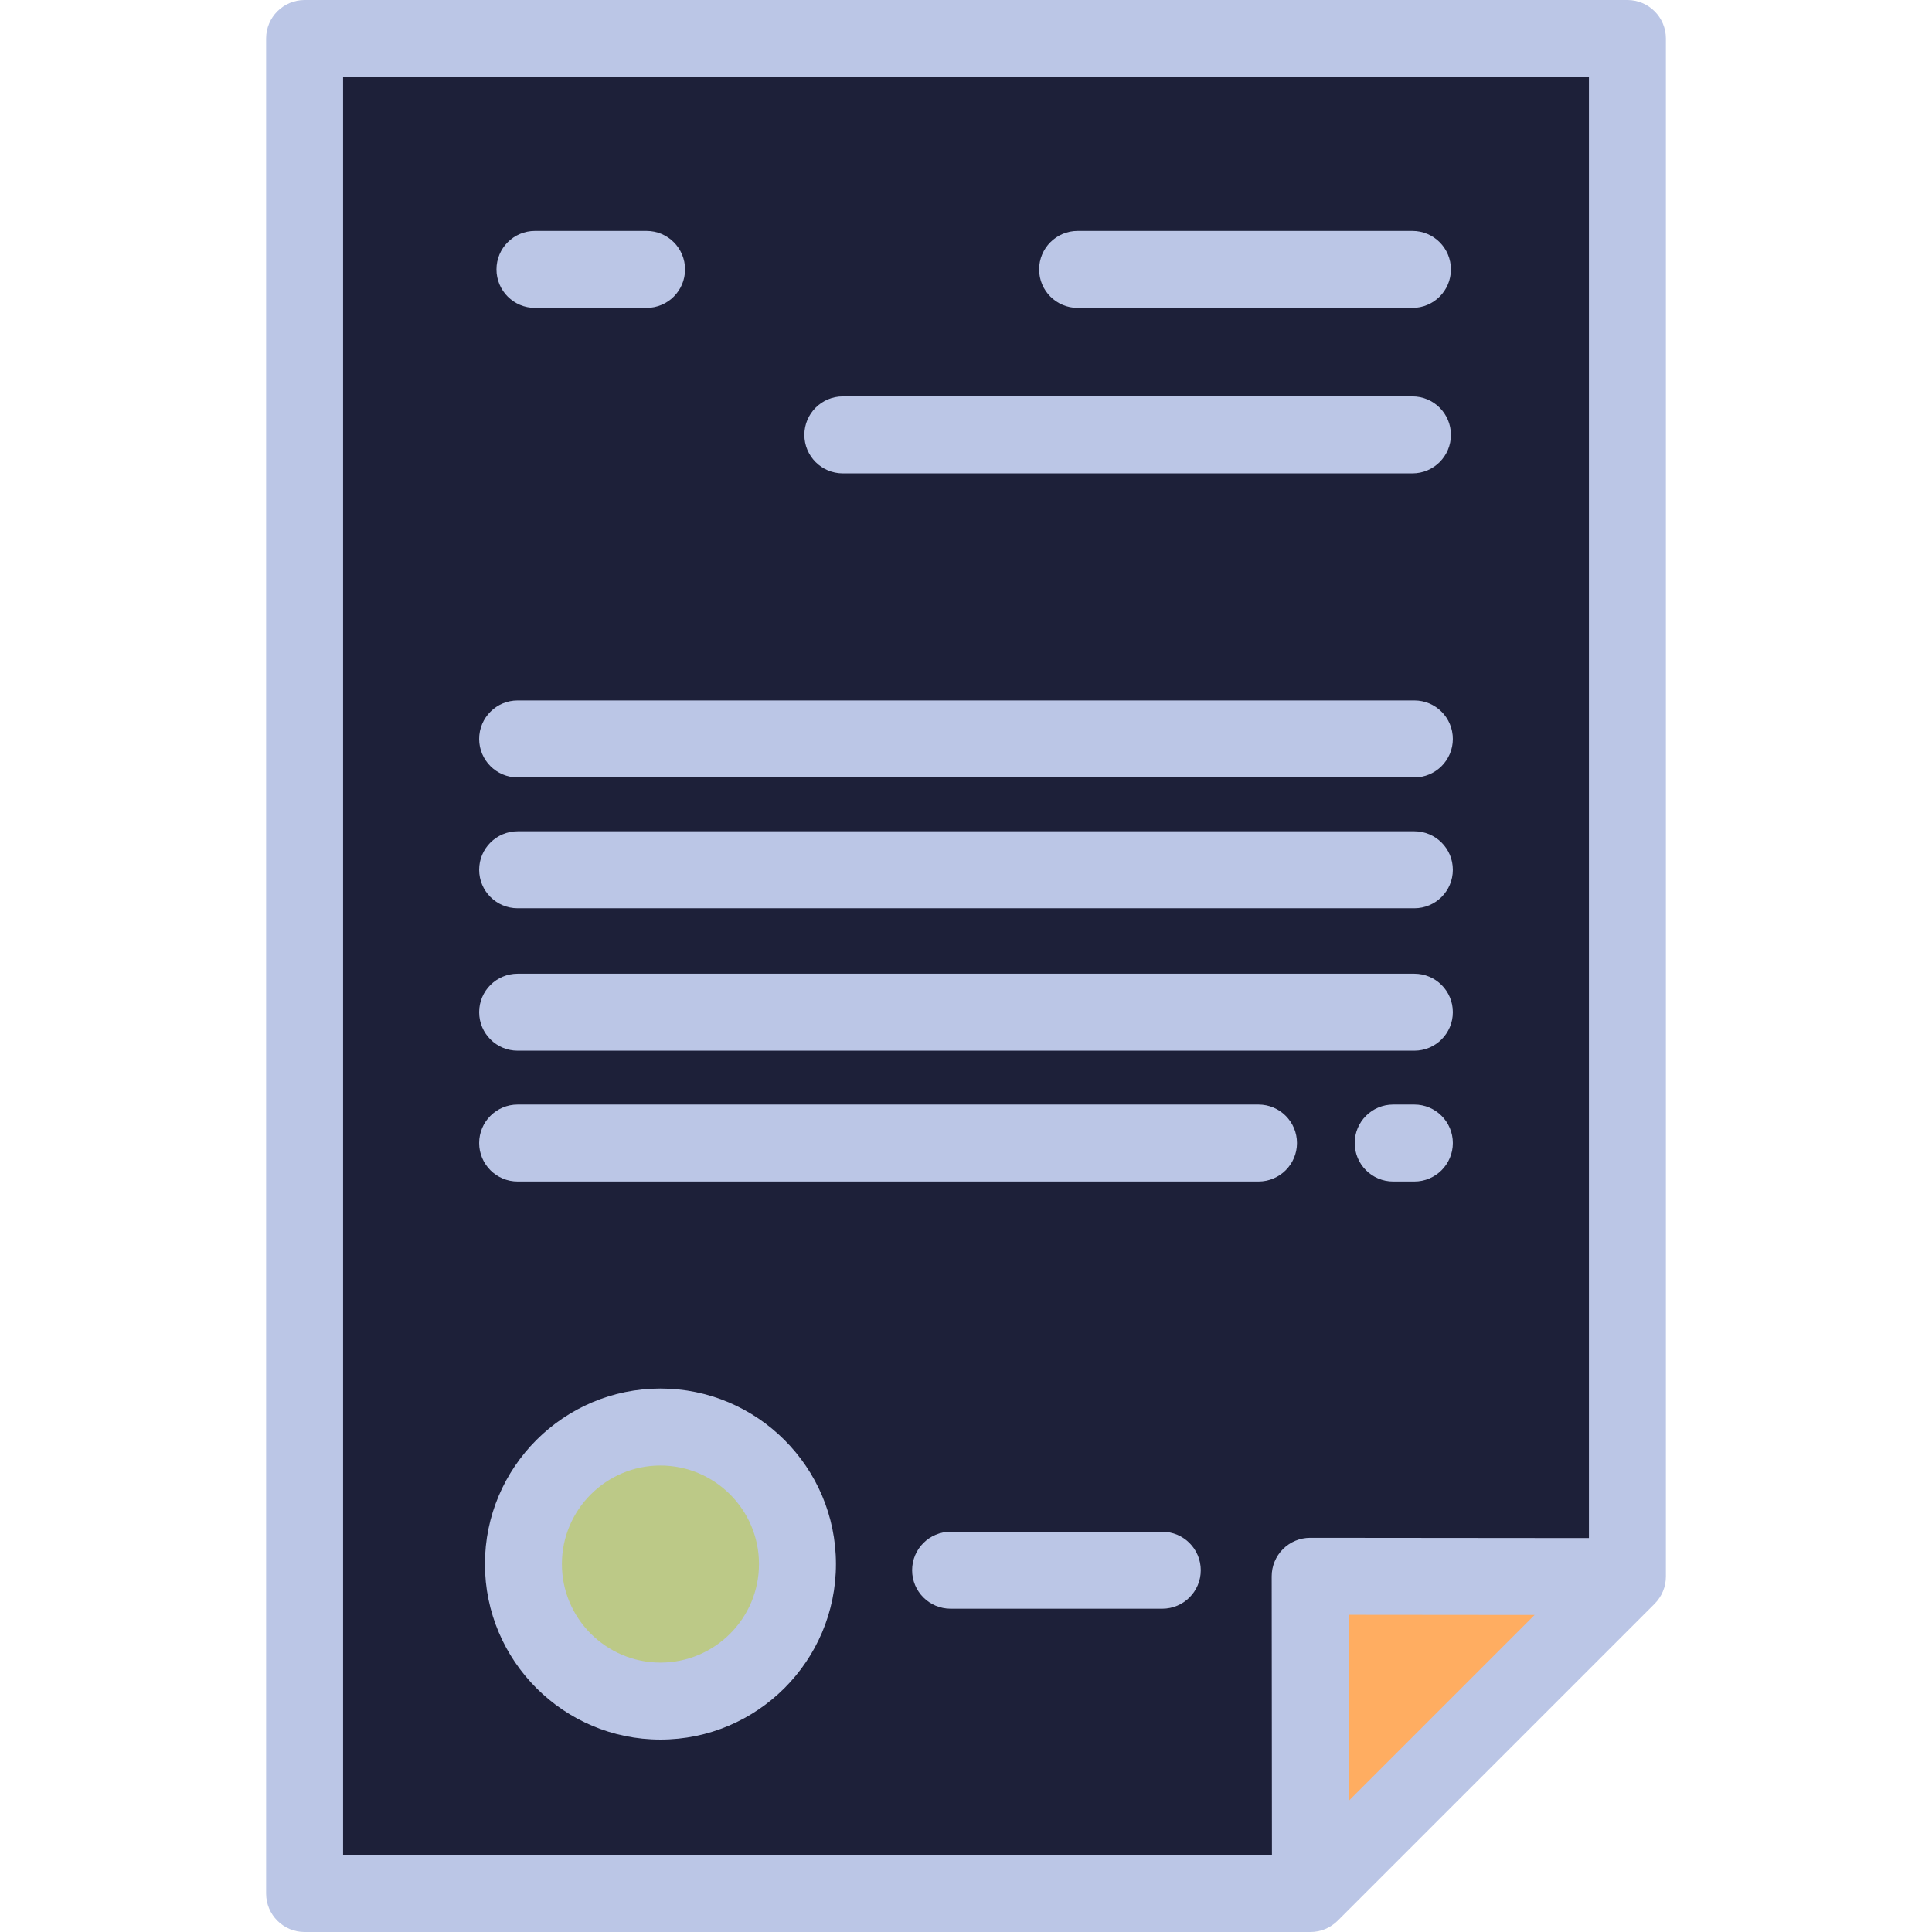
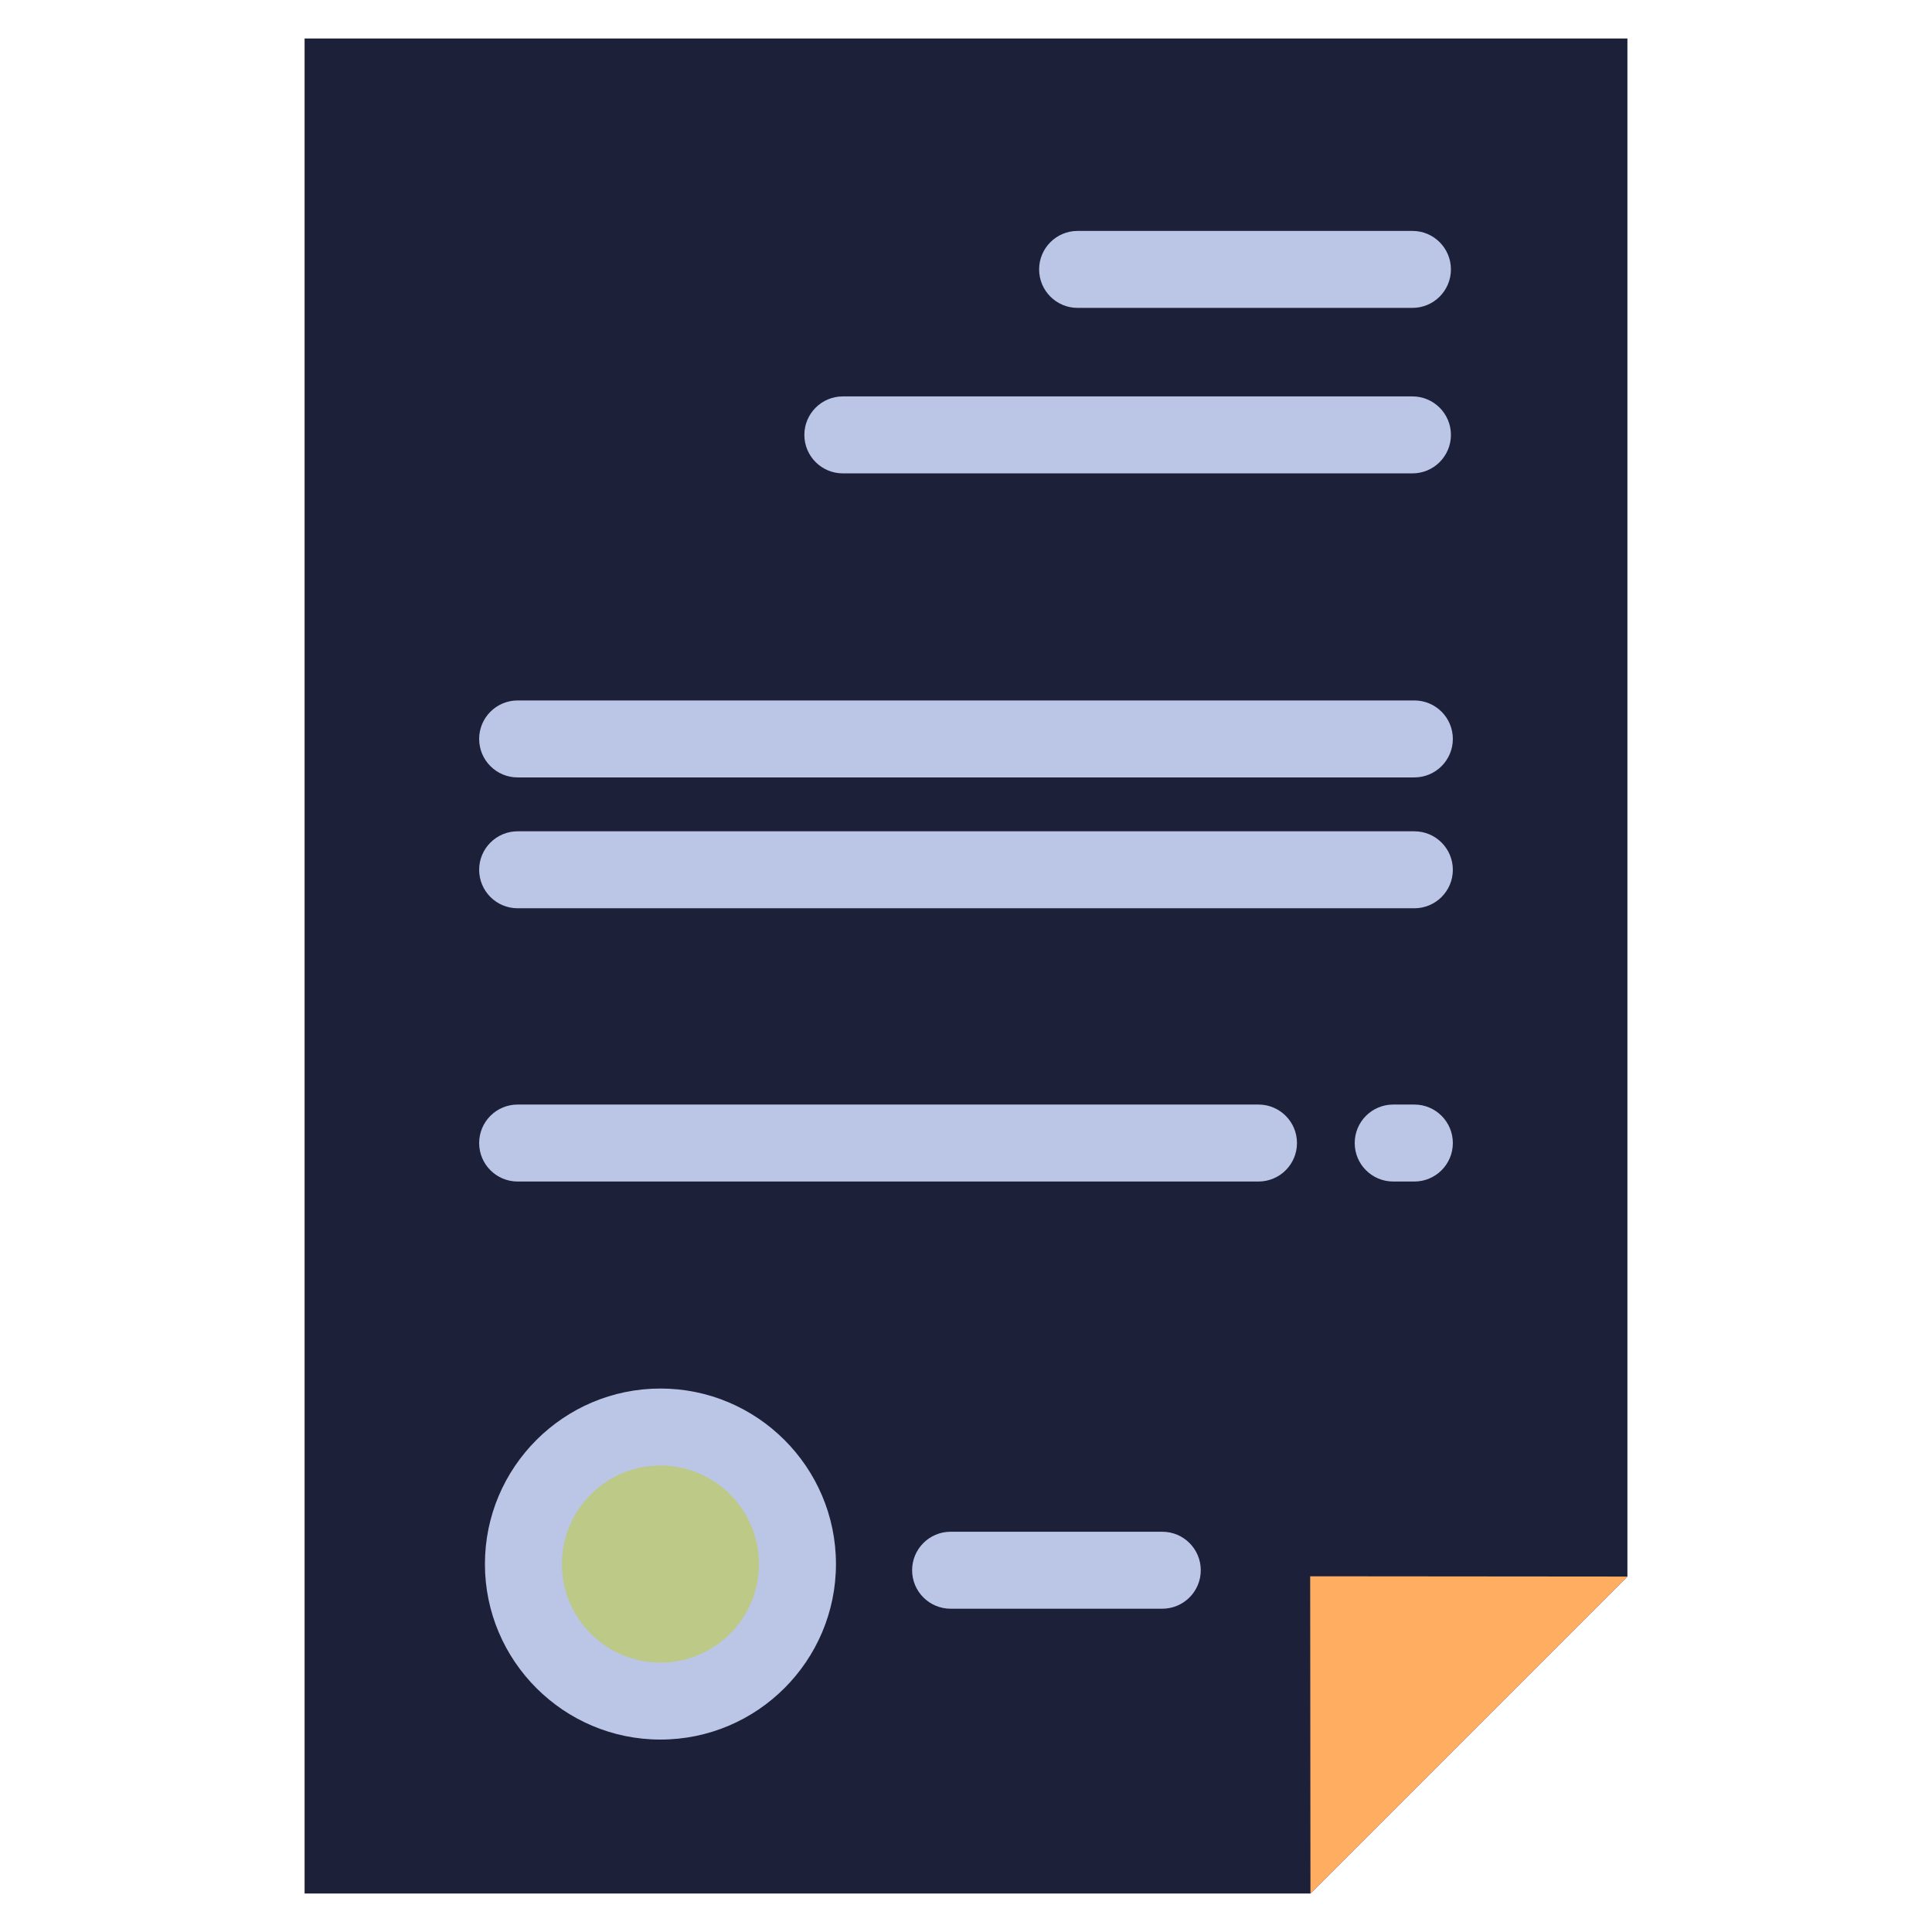
<svg xmlns="http://www.w3.org/2000/svg" height="800px" width="800px" version="1.1" id="Layer_1" viewBox="0 0 512 512" xml:space="preserve">
  <polygon style="fill:#1d2039;" points="431.28,10.199 80.72,10.199 80.72,501.801 347.283,501.801 431.28,417.803 " />
  <polygon style="fill:#FFAD61;" points="431.28,417.803 347.283,501.801 347.209,417.731 " />
  <circle style="fill:#BCC987;" cx="175.029" cy="414.485" r="36.315" />
  <g>
-     <path style="fill:#bbc6e6;" d="M431.279,0H80.721c-5.632,0-10.199,4.566-10.199,10.199v491.602c0,5.633,4.567,10.199,10.199,10.199   h266.562c2.705,0,5.298-1.075,7.212-2.987l83.997-83.998c1.912-1.912,2.987-4.506,2.987-7.212V10.199   C441.479,4.566,436.912,0,431.279,0z M90.92,20.398h330.161v387.201l-73.862-0.067c-0.003,0-0.006,0-0.009,0   c-2.705,0-5.298,1.075-7.212,2.987c-1.914,1.915-2.989,4.513-2.987,7.221l0.066,73.862H90.92V20.398z M357.419,427.939   l49.257,0.045l-49.213,49.212L357.419,427.939z" />
    <path style="fill:#bbc6e6;" d="M175.023,367.976c-25.647,0-46.513,20.866-46.513,46.513c0,25.649,20.867,46.514,46.513,46.514   c25.648,0,46.514-20.866,46.514-46.514C221.539,388.842,200.672,367.976,175.023,367.976z M175.023,440.606   c-14.4,0-26.115-11.716-26.115-26.116s11.715-26.115,26.115-26.115c14.4,0,26.116,11.715,26.116,26.115   S189.425,440.606,175.023,440.606z" />
    <path style="fill:#bbc6e6;" d="M308.016,405.928H251.92c-5.632,0-10.199,4.566-10.199,10.199s4.567,10.199,10.199,10.199h56.096   c5.632,0,10.199-4.566,10.199-10.199S313.648,405.928,308.016,405.928z" />
-     <path style="fill:#bbc6e6;" d="M141.769,81.594h29.578c5.632,0,10.199-4.566,10.199-10.199s-4.567-10.199-10.199-10.199h-29.578   c-5.632,0-10.199,4.566-10.199,10.199S136.137,81.594,141.769,81.594z" />
    <path style="fill:#bbc6e6;" d="M285.578,81.594h88.733c5.632,0,10.199-4.566,10.199-10.199s-4.567-10.199-10.199-10.199h-88.733   c-5.632,0-10.199,4.566-10.199,10.199S279.946,81.594,285.578,81.594z" />
    <path style="fill:#bbc6e6;" d="M223.363,125.45h150.948c5.632,0,10.199-4.566,10.199-10.199s-4.567-10.199-10.199-10.199H223.363   c-5.632,0-10.199,4.566-10.199,10.199S217.731,125.45,223.363,125.45z" />
    <path style="fill:#bbc6e6;" d="M137.179,206.024h237.641c5.632,0,10.199-4.566,10.199-10.199s-4.567-10.199-10.199-10.199H137.179   c-5.632,0-10.199,4.566-10.199,10.199S131.547,206.024,137.179,206.024z" />
    <path style="fill:#bbc6e6;" d="M137.179,240.701h237.641c5.632,0,10.199-4.566,10.199-10.199s-4.567-10.199-10.199-10.199H137.179   c-5.632,0-10.199,4.566-10.199,10.199S131.547,240.701,137.179,240.701z" />
-     <path style="fill:#bbc6e6;" d="M137.179,278.438h237.641c5.632,0,10.199-4.566,10.199-10.199s-4.567-10.199-10.199-10.199H137.179   c-5.632,0-10.199,4.566-10.199,10.199S131.547,278.438,137.179,278.438z" />
    <path style="fill:#bbc6e6;" d="M374.821,292.717h-5.61c-5.632,0-10.199,4.566-10.199,10.199s4.567,10.199,10.199,10.199h5.61   c5.632,0,10.199-4.566,10.199-10.199S380.453,292.717,374.821,292.717z" />
    <path style="fill:#bbc6e6;" d="M343.713,302.916c0-5.633-4.567-10.199-10.199-10.199H137.179c-5.632,0-10.199,4.566-10.199,10.199   s4.567,10.199,10.199,10.199h196.335C339.146,313.116,343.713,308.549,343.713,302.916z" />
  </g>
</svg>